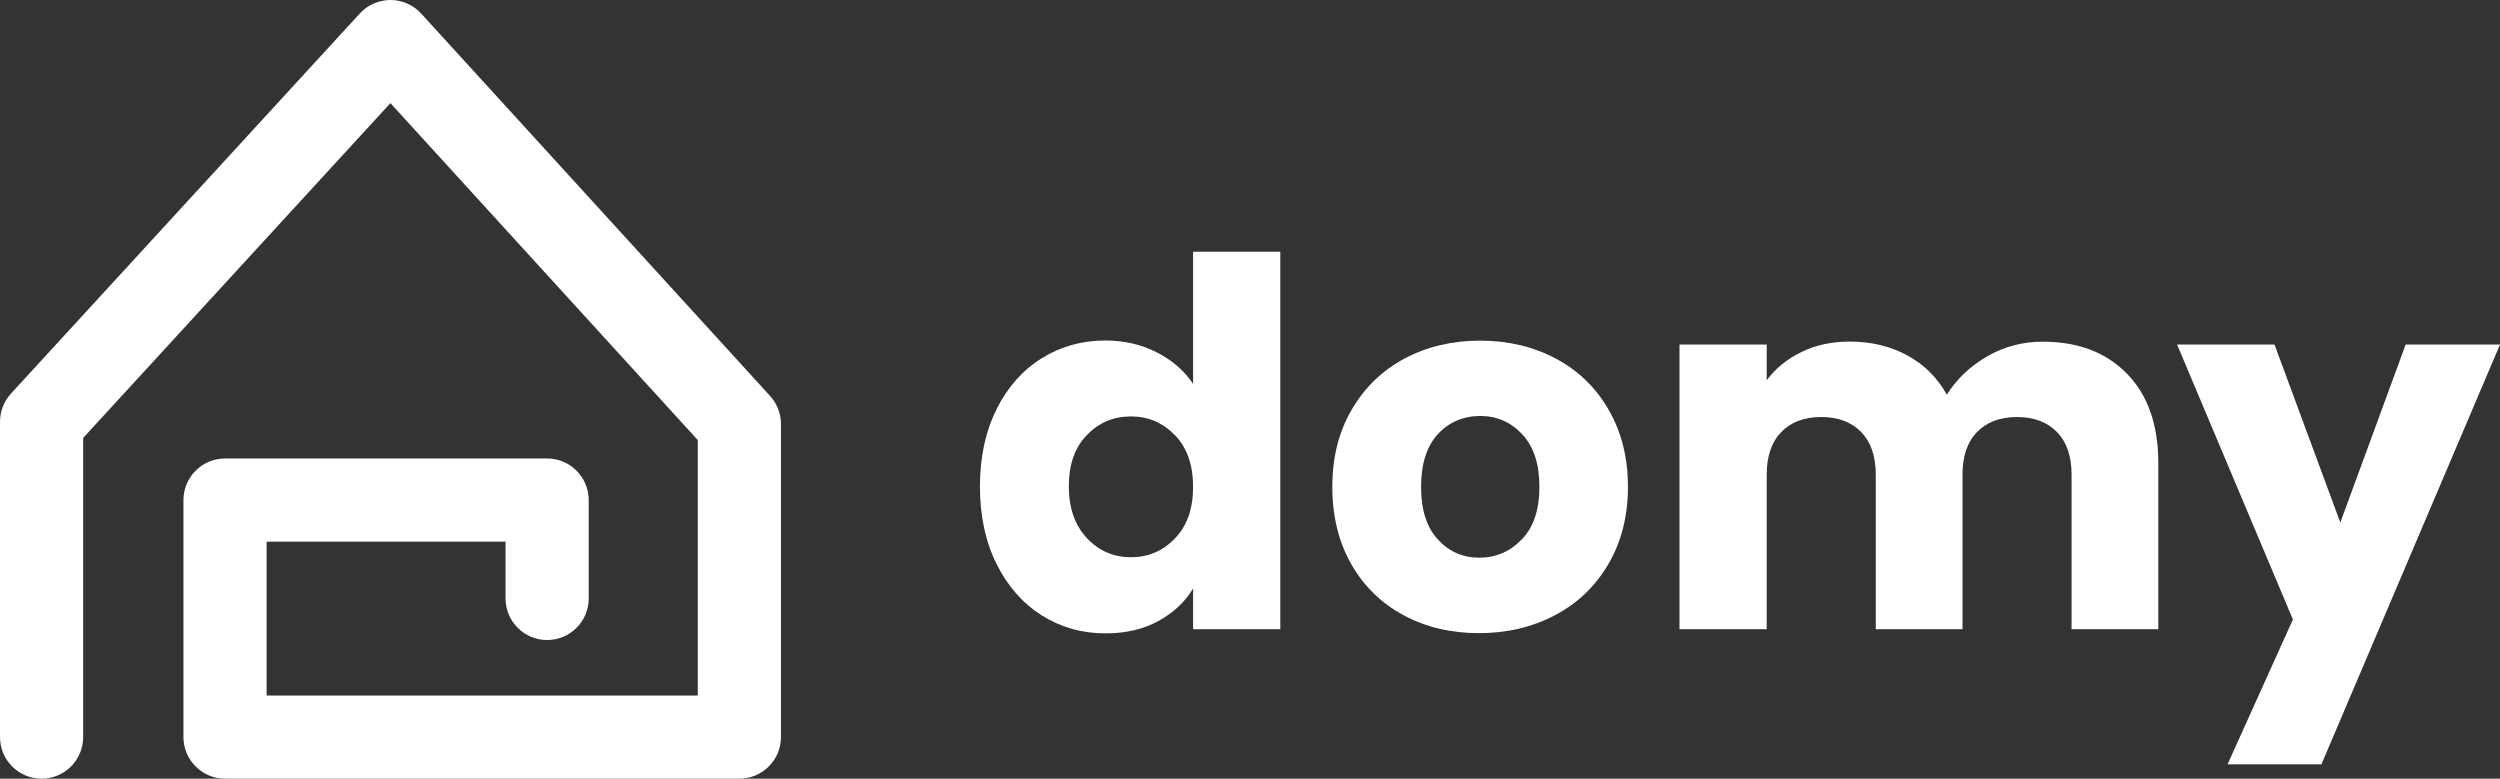
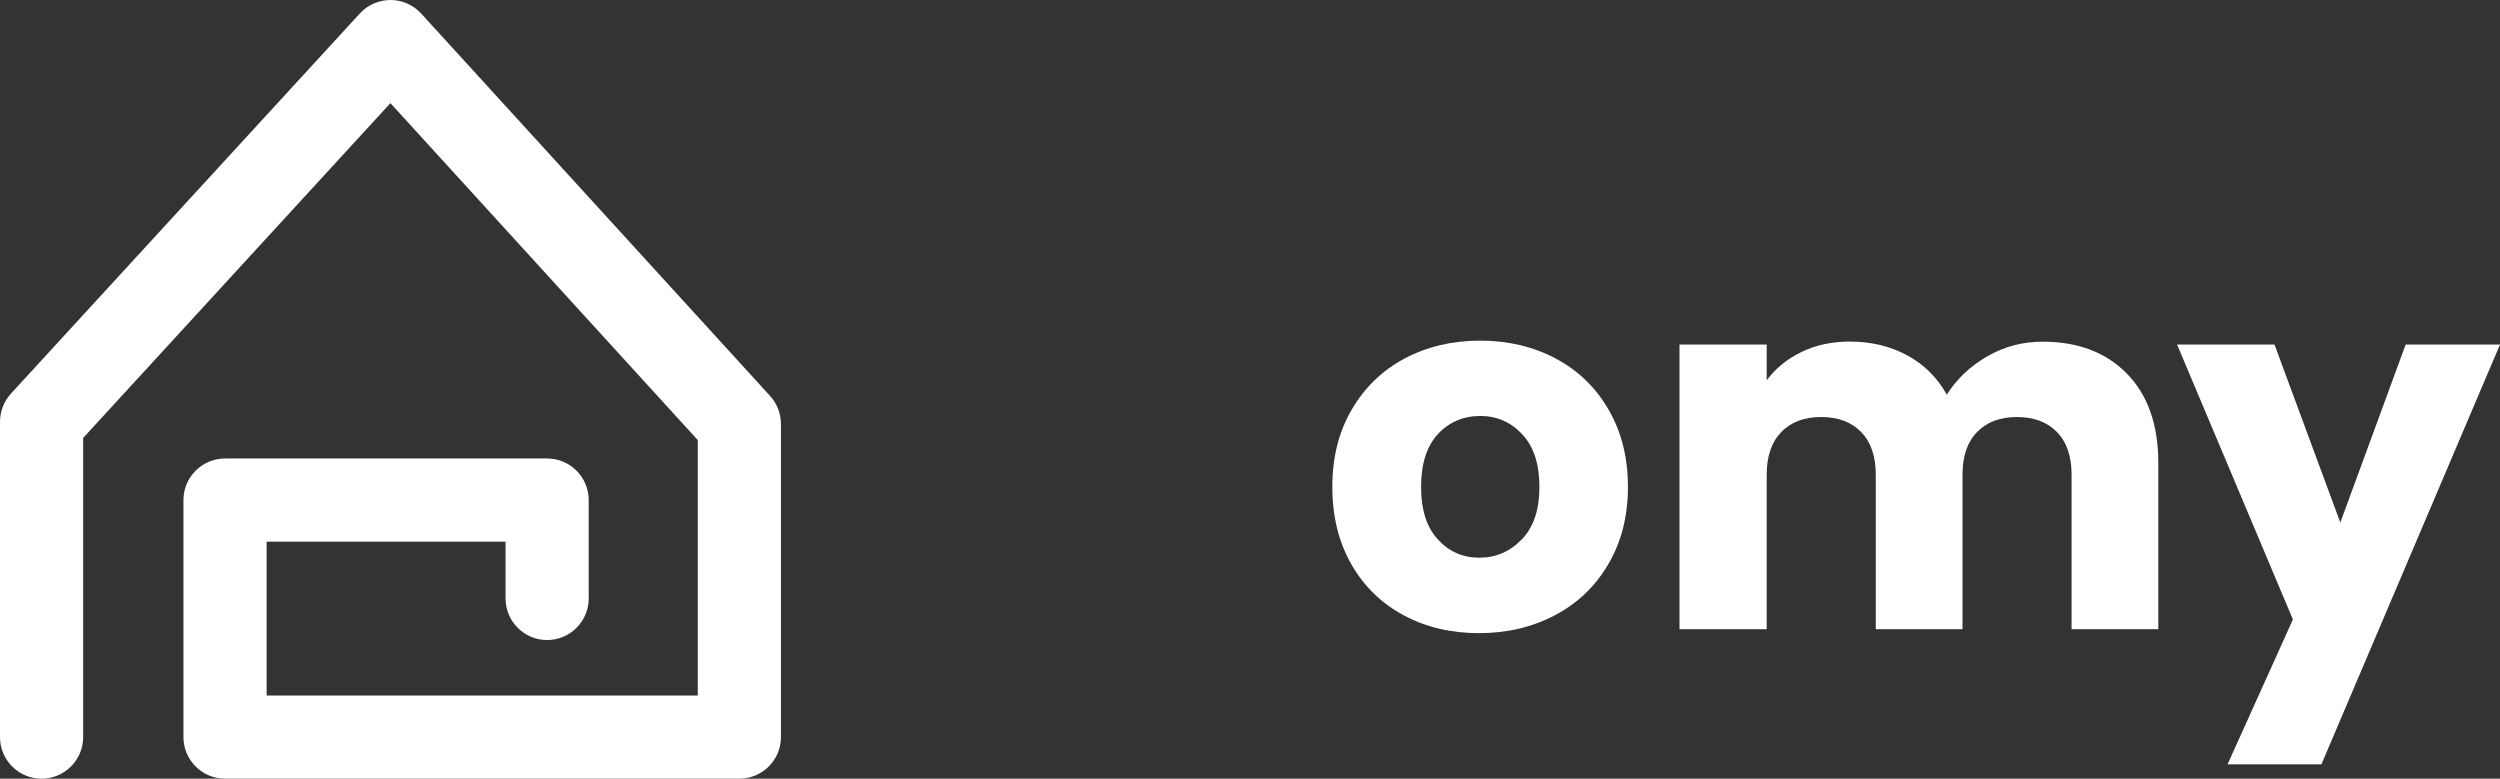
<svg xmlns="http://www.w3.org/2000/svg" id="Layer_2" viewBox="0 0 210.42 65.54">
  <rect x="0" y="0" width="210.42" height="65.54" fill="#333333" stroke="none" />
  <defs>
    <style>.cls-1{fill:#fff;stroke-width:0px;}</style>
  </defs>
  <g id="Layer_1-2">
-     <path class="cls-1" d="M83.87,34.45c.93-1.86,2.2-3.29,3.8-4.29,1.6-1,3.39-1.5,5.37-1.5,1.57,0,3.01.33,4.31.99,1.3.66,2.33,1.55,3.07,2.66v-11.12h7.34v31.77h-7.34v-3.43c-.69,1.15-1.67,2.06-2.94,2.75-1.27.69-2.75,1.03-4.44,1.03-1.97,0-3.76-.51-5.37-1.52-1.6-1.02-2.87-2.46-3.8-4.34-.93-1.87-1.39-4.04-1.39-6.5s.46-4.62,1.39-6.48ZM98.9,36.64c-1.02-1.06-2.25-1.59-3.71-1.59s-2.7.52-3.71,1.57c-1.02,1.04-1.52,2.48-1.52,4.31s.51,3.28,1.52,4.36,2.25,1.61,3.71,1.61,2.7-.53,3.71-1.59c1.02-1.06,1.52-2.5,1.52-4.34s-.51-3.28-1.52-4.34Z" />
    <path class="cls-1" d="M118.17,51.8c-1.88-1-3.35-2.43-4.42-4.29-1.07-1.86-1.61-4.04-1.61-6.53s.54-4.63,1.63-6.5c1.09-1.87,2.58-3.31,4.46-4.31,1.89-1,4.01-1.5,6.35-1.5s4.46.5,6.35,1.5c1.89,1,3.38,2.44,4.46,4.31,1.09,1.88,1.63,4.04,1.63,6.5s-.55,4.63-1.65,6.5c-1.1,1.88-2.6,3.31-4.51,4.31-1.9,1-4.03,1.5-6.38,1.5s-4.46-.5-6.33-1.5ZM128.09,45.4c.99-1.03,1.48-2.5,1.48-4.42s-.48-3.39-1.44-4.42-2.14-1.55-3.54-1.55-2.62.51-3.56,1.52c-.94,1.02-1.42,2.5-1.42,4.44s.46,3.39,1.4,4.42c.93,1.03,2.1,1.55,3.5,1.55s2.6-.52,3.58-1.55Z" />
    <path class="cls-1" d="M179.02,31.45c1.76,1.8,2.64,4.31,2.64,7.51v14h-7.3v-13.01c0-1.55-.41-2.74-1.22-3.58-.82-.84-1.94-1.27-3.37-1.27s-2.55.42-3.37,1.27c-.82.84-1.22,2.04-1.22,3.58v13.01h-7.3v-13.01c0-1.55-.41-2.74-1.22-3.58-.82-.84-1.94-1.27-3.37-1.27s-2.55.42-3.37,1.27-1.22,2.04-1.22,3.58v13.01h-7.34v-23.96h7.34v3.01c.74-1,1.72-1.8,2.92-2.38,1.2-.59,2.56-.88,4.08-.88,1.8,0,3.41.39,4.83,1.16,1.42.77,2.53,1.87,3.33,3.31.83-1.32,1.96-2.39,3.39-3.22,1.43-.83,2.99-1.24,4.68-1.24,2.98,0,5.34.9,7.1,2.7Z" />
    <path class="cls-1" d="M210.42,29l-15.03,35.33h-7.9l5.5-12.19-9.75-23.14h8.2l5.54,14.98,5.5-14.98h7.94Z" />
    <path class="cls-1" d="M62.23,65.54H18.94c-1.93,0-3.5-1.57-3.5-3.5v-19.95c0-1.93,1.57-3.5,3.5-3.5h27.11c1.93,0,3.5,1.57,3.5,3.5v8.28c0,1.93-1.57,3.5-3.5,3.5s-3.5-1.57-3.5-3.5v-4.78h-20.11v12.95h36.29v-21.5l-25.87-28.36L7,36.86v25.18c0,1.93-1.57,3.5-3.5,3.5s-3.5-1.57-3.5-3.5v-26.54c0-.88.33-1.72.92-2.37L30.29,1.13c.66-.72,1.6-1.13,2.58-1.13h0c.98,0,1.92.42,2.58,1.14l29.37,32.19c.59.65.91,1.49.91,2.36v26.35c0,1.93-1.57,3.5-3.5,3.5Z" />
  </g>
</svg>